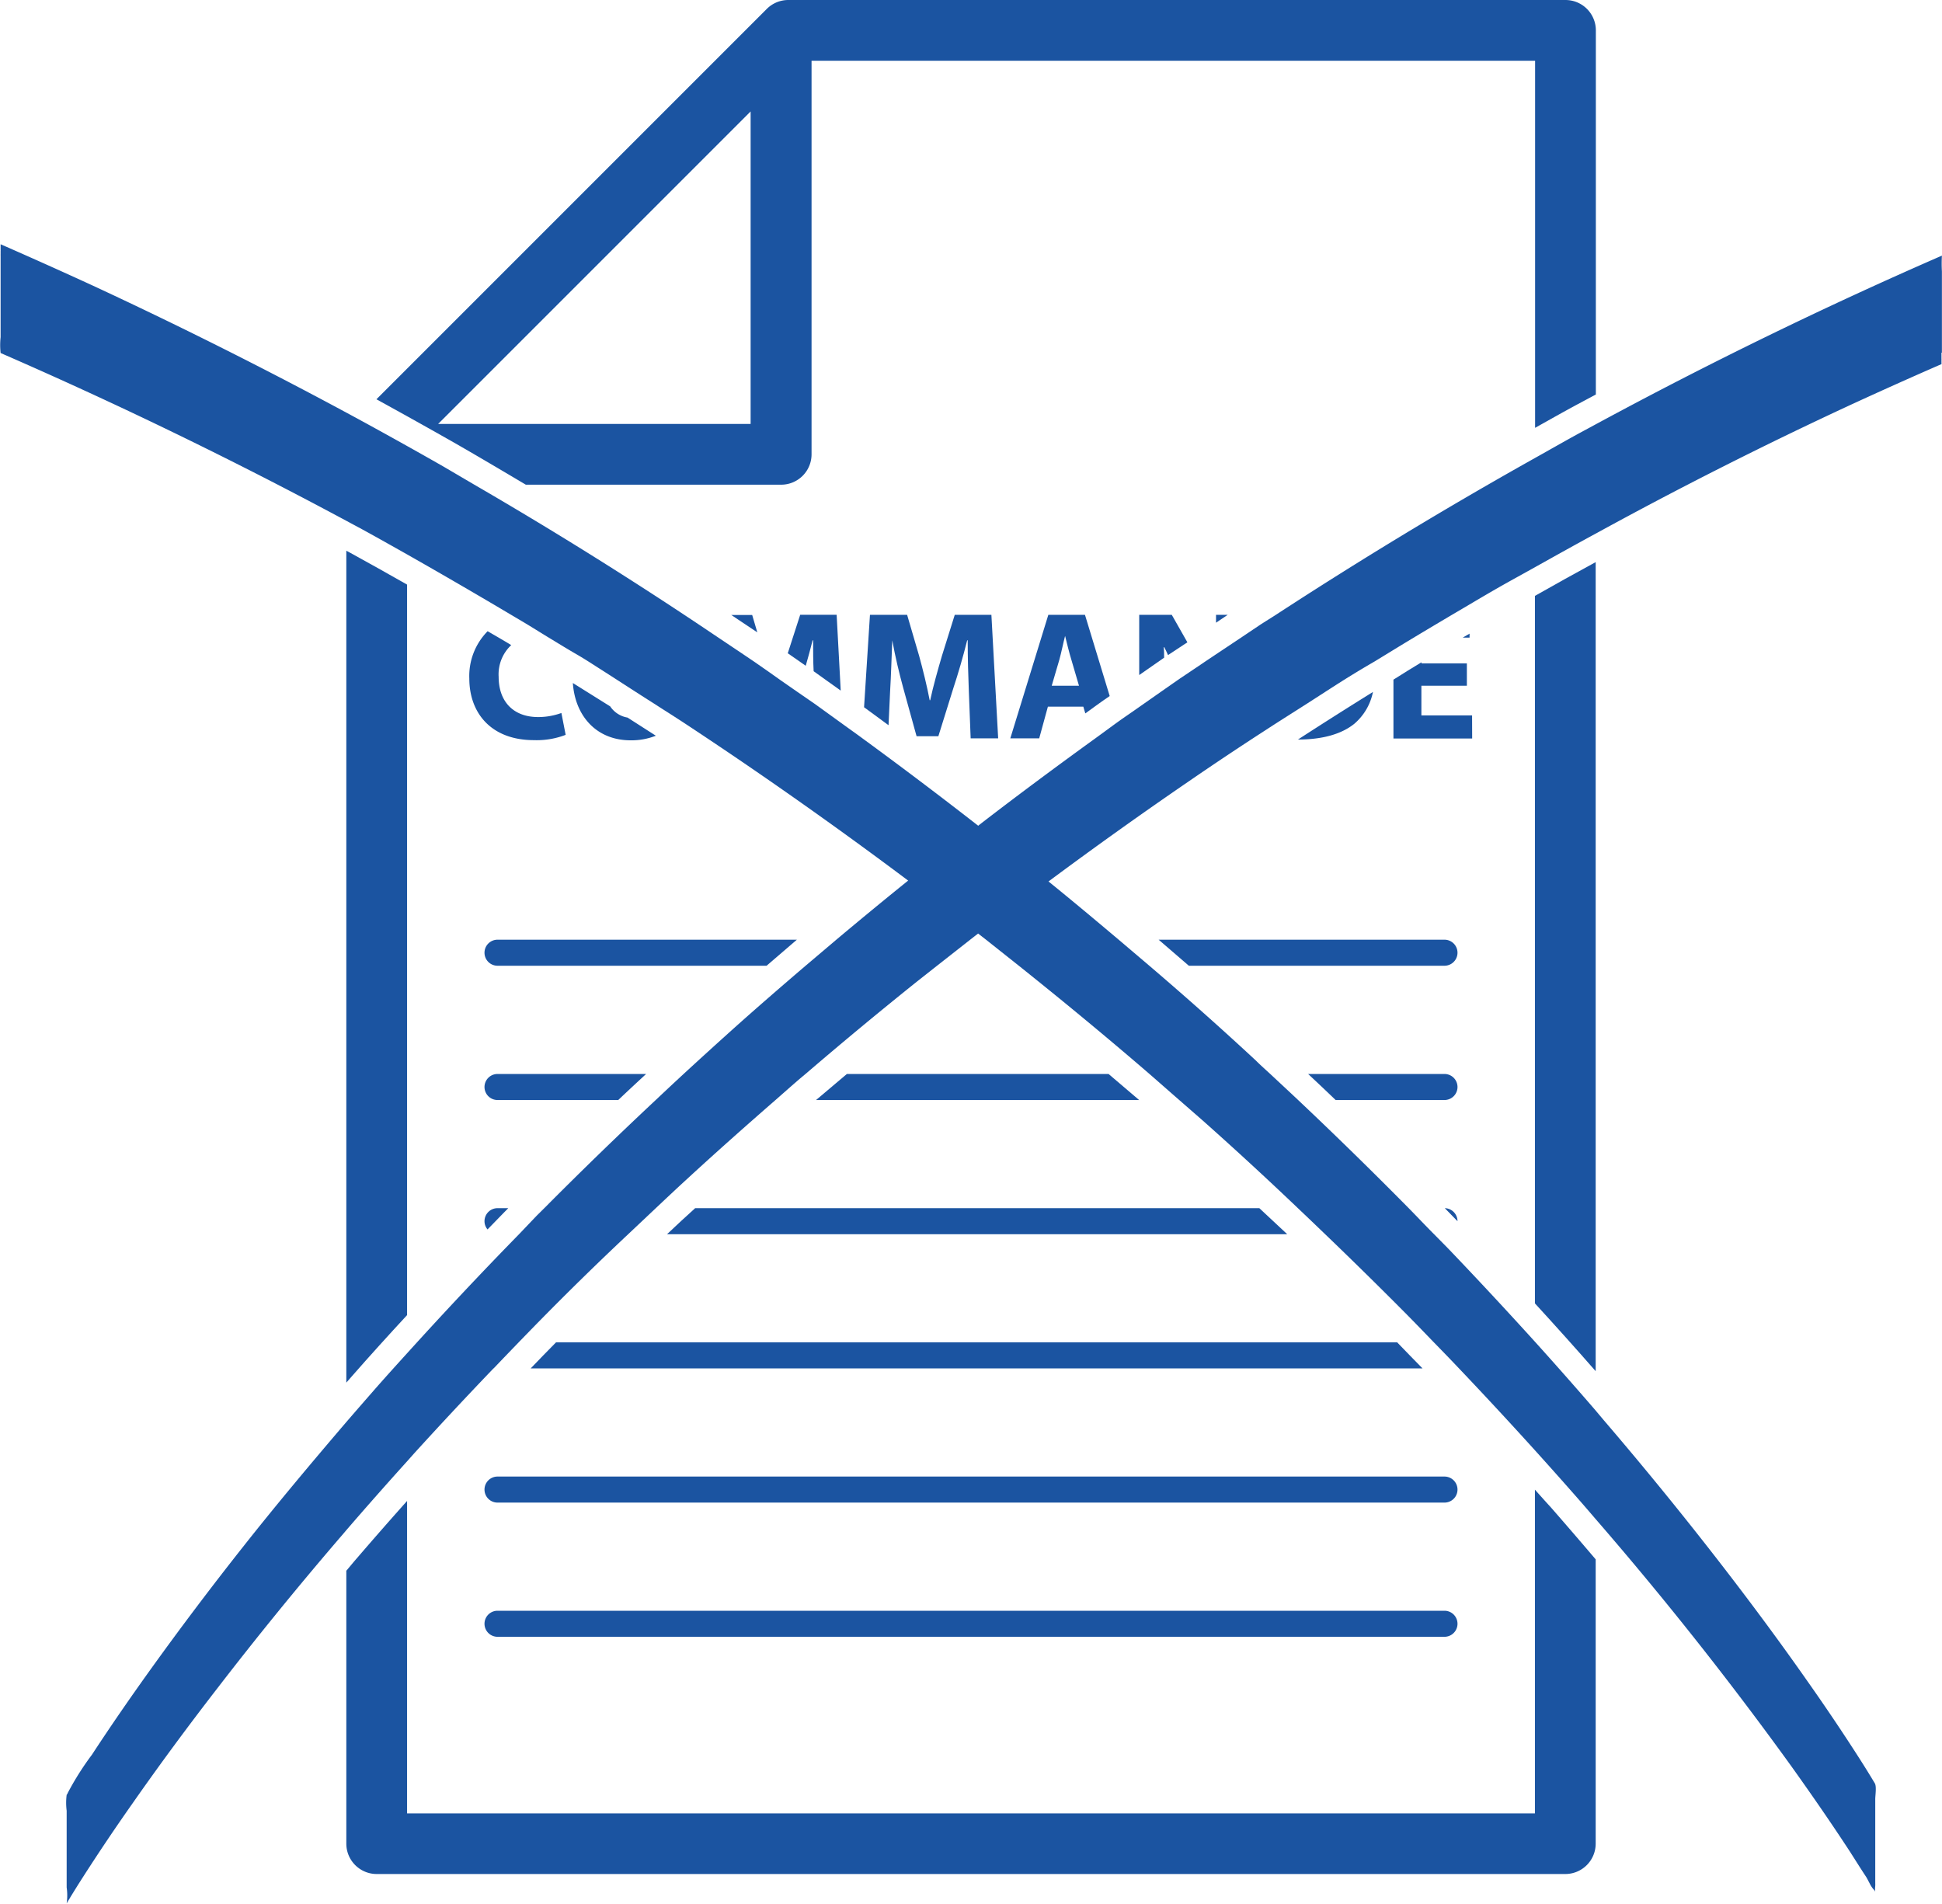
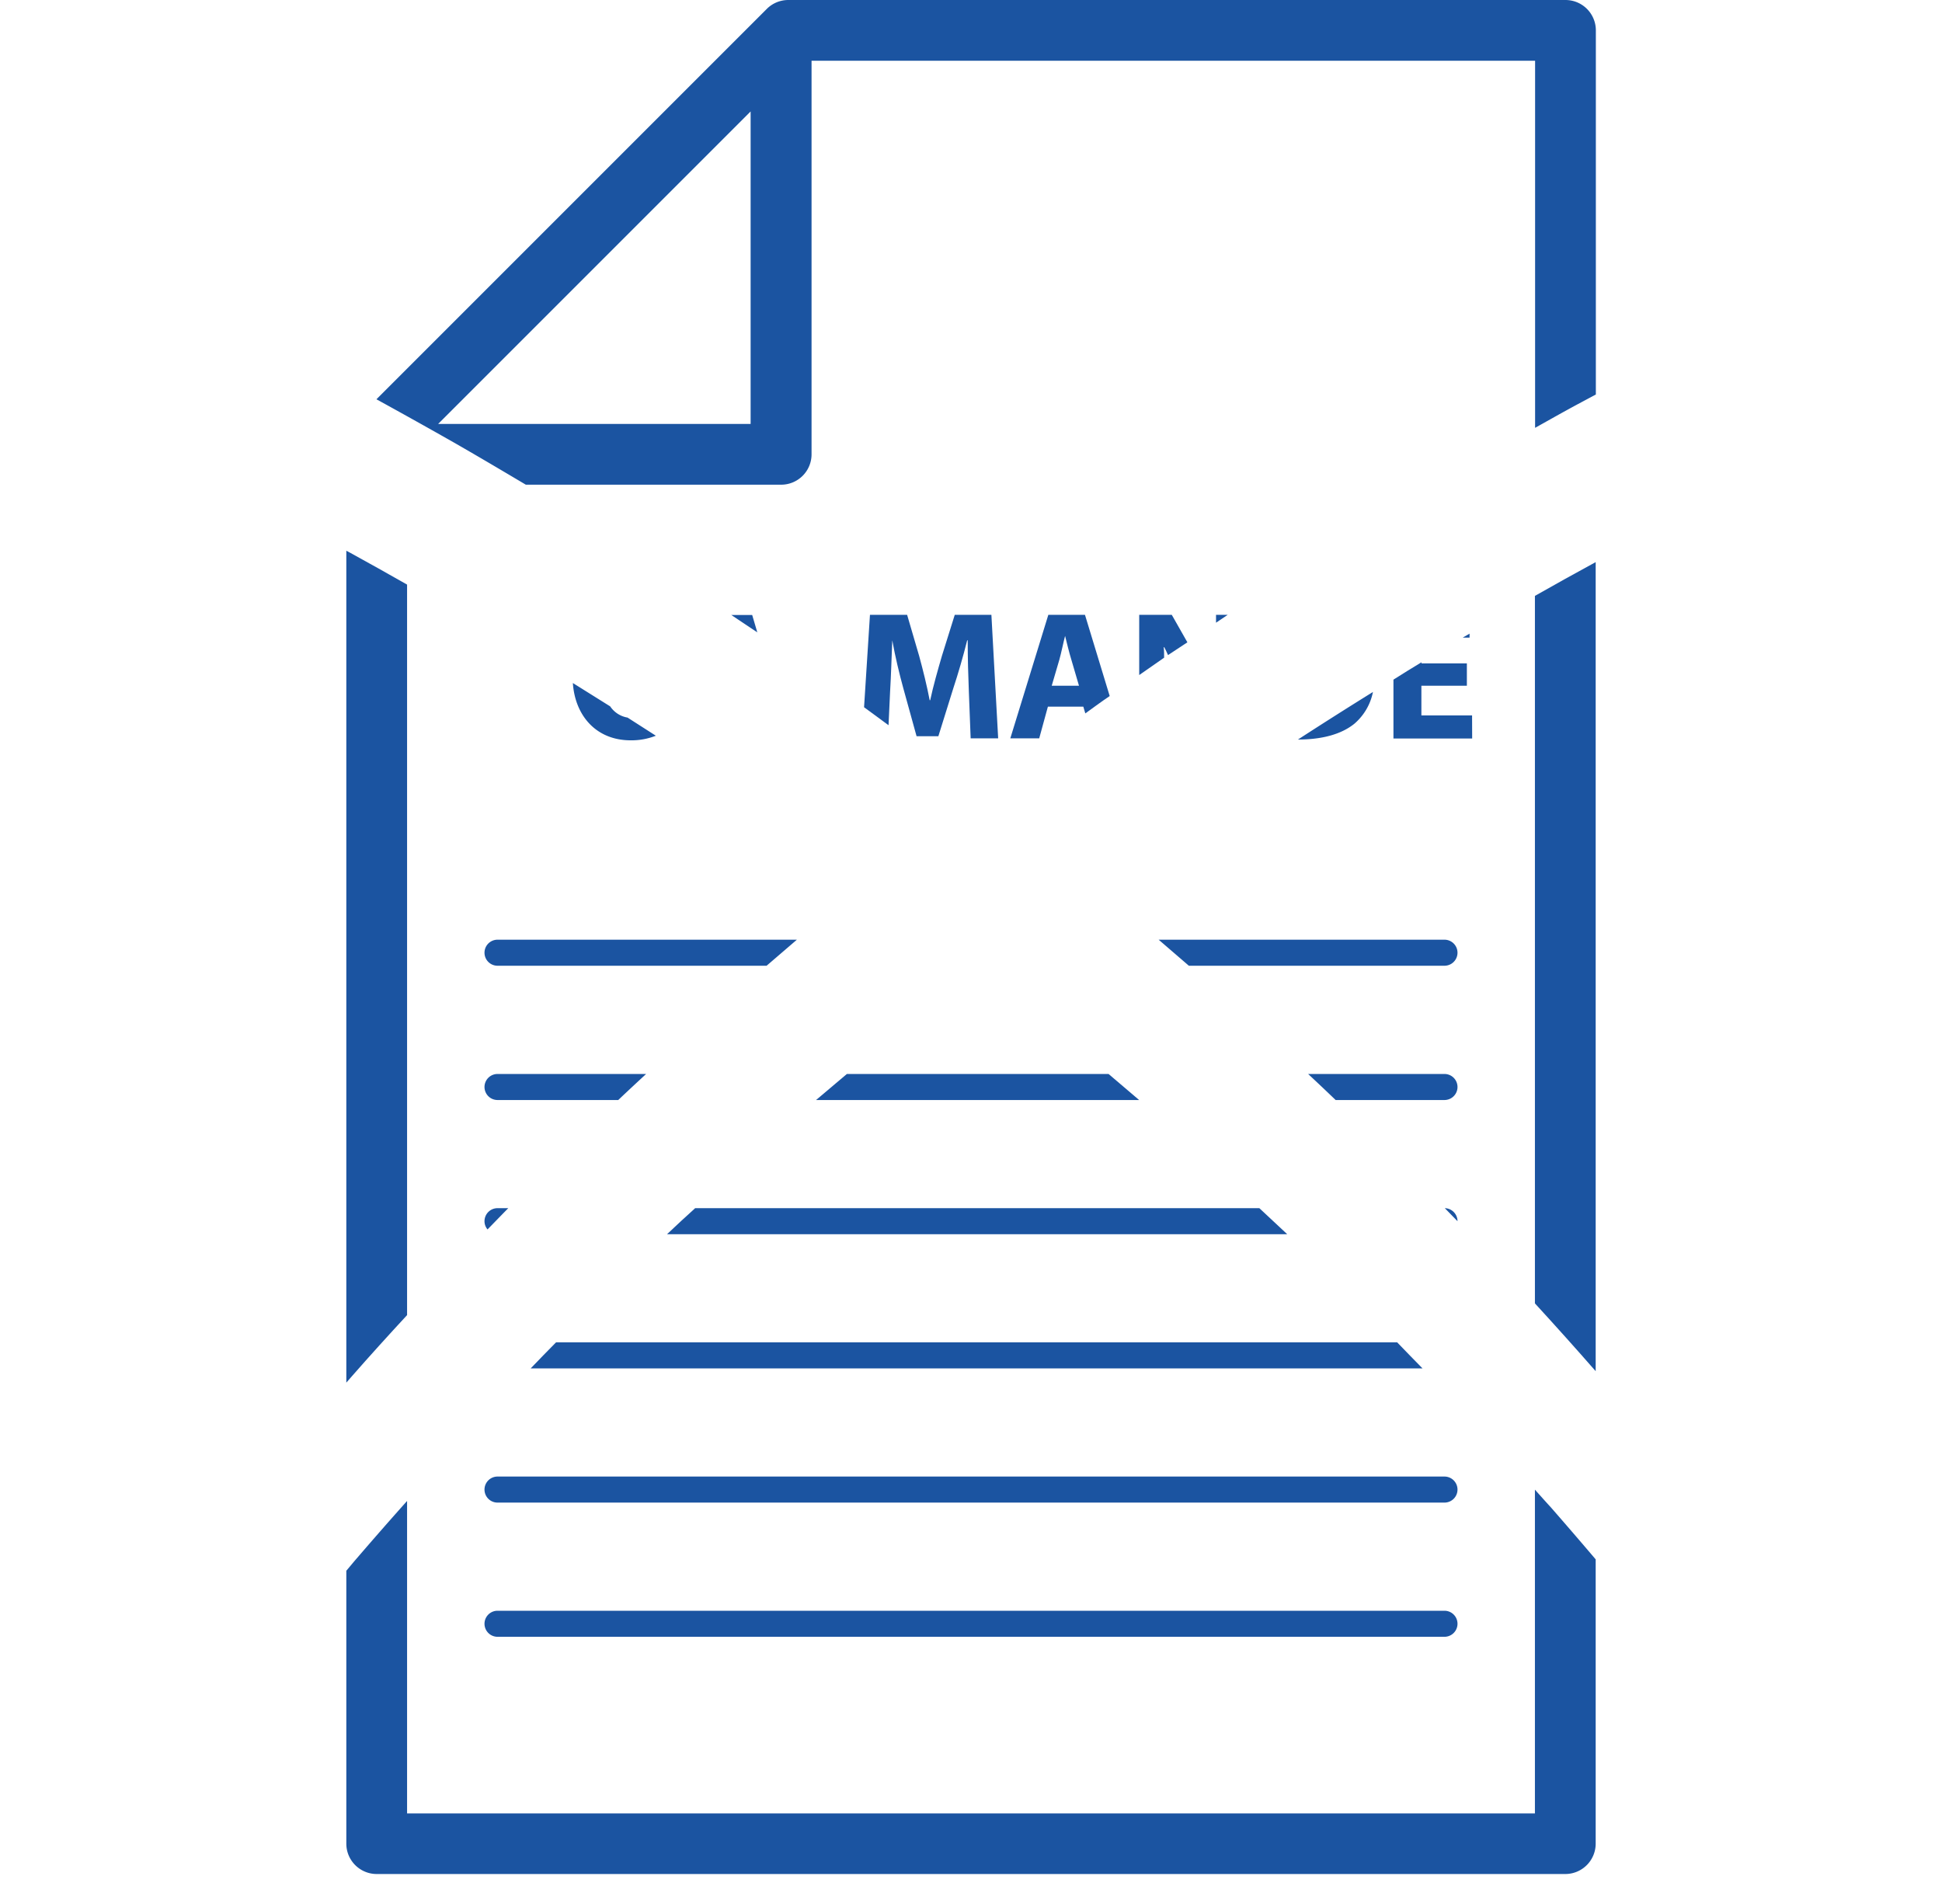
<svg xmlns="http://www.w3.org/2000/svg" viewBox="0 0 223.74 219.31">
  <defs>
    <style>.cls-1{fill:#1b54a1;}</style>
  </defs>
  <g id="Calque_2" data-name="Calque 2">
    <g id="Calque_2-2" data-name="Calque 2">
      <path class="cls-1" d="M176.84,150.16q3.57,3.89,7,7.81V64.76q-3.53,1.92-7,3.89Z" />
      <path class="cls-1" d="M60.58,55.84H90a3.5,3.5,0,0,0,3.5-3.5V7h83.36V49.29c1.24-.69,2.47-1.39,3.71-2.07,1.09-.6,2.19-1.18,3.29-1.77V3.5a3.5,3.5,0,0,0-3.5-3.5H90.84a3.5,3.5,0,0,0-2.47,1l-45,45q4.63,2.54,9.2,5.14C55.25,52.68,57.92,54.26,60.58,55.84Zm25.9-43v36h-36Z" />
      <path class="cls-1" d="M46.9,67.35c-2.19-1.24-4.38-2.48-6.58-3.68l-.42-.22v95.84l.68-.78c2.06-2.35,4.18-4.69,6.32-7Z" />
      <path class="cls-1" d="M176.84,171.62v37.3H46.9v-36q-2.92,3.27-5.74,6.55c-.43.49-.84,1-1.26,1.49v31.44a3.5,3.5,0,0,0,3.5,3.5H180.34a3.5,3.5,0,0,0,3.5-3.5V179.65q-2.55-3-5.17-6C178.07,173,177.45,172.3,176.84,171.62Z" />
-       <path class="cls-1" d="M56.18,72.72a7.34,7.34,0,0,0-2.11,5.44c0,4,2.53,7.11,7.45,7.11a9.27,9.27,0,0,0,3.65-.61l-.49-2.52a7.8,7.8,0,0,1-2.68.47c-2.87,0-4.55-1.8-4.55-4.64a4.61,4.61,0,0,1,1.45-3.65C58,73.77,57.09,73.25,56.18,72.72Z" />
      <path class="cls-1" d="M75.56,84.76,72.3,82.67a3,3,0,0,1-2-1.29L66,78.69c.25,3.74,2.67,6.6,6.66,6.6A7.58,7.58,0,0,0,75.56,84.76Z" />
-       <path class="cls-1" d="M90.76,75.26l2.07,1.44c.29-1,.56-2,.79-2.93h.06c0,1.21,0,2.42.06,3.56,1,.73,2.08,1.48,3.12,2.23l-.47-8.73h-4.2Z" />
      <path class="cls-1" d="M87.25,72.85l-.59-2H84.25Z" />
      <path class="cls-1" d="M108.52,75.56c-.46,1.58-1,3.46-1.35,5.11h-.06c-.32-1.67-.76-3.44-1.21-5.09l-1.39-4.75h-4.28l-.68,10.65,2.82,2.07.18-3.9c.11-1.77.17-4,.25-5.88h0c.33,1.85.82,3.88,1.28,5.55l1.52,5.5h2.51l1.73-5.55c.55-1.66,1.14-3.69,1.59-5.5h.06c0,2.06.06,4.13.13,5.84l.21,5.45H115l-.78-14.23H110Z" />
      <path class="cls-1" d="M116.4,85.06h3.33l1-3.65h4.08l.23.78c.94-.68,1.86-1.36,2.81-2L125,70.83h-4.22ZM122.05,76c.23-.82.44-1.9.66-2.74h0c.21.84.46,1.9.72,2.74l.88,3h-3.14Z" />
      <path class="cls-1" d="M141.45,70.83H140.1v.91Z" />
      <path class="cls-1" d="M134.57,75.47,136.8,74,135,70.83h-3.75v6.94l2.87-2c0-.41,0-.81-.05-1.2l.07,0C134.29,74.85,134.43,75.16,134.57,75.47Z" />
      <path class="cls-1" d="M158.18,79.72q-4.35,2.7-8.64,5.48c2.76,0,5-.6,6.51-1.83A6.5,6.5,0,0,0,158.18,79.72Z" />
      <path class="cls-1" d="M169.6,82.42h-5.84V79H169V76.43h-5.23V76.3c-1.08.65-2.16,1.32-3.23,2v6.78h9.07Z" />
      <path class="cls-1" d="M169.31,73l-.79.46h.79Z" />
      <path class="cls-1" d="M55.82,109.76a1.5,1.5,0,0,0,1.5,1.5h31l3.49-3H57.32A1.5,1.5,0,0,0,55.82,109.76Z" />
      <path class="cls-1" d="M166.42,108.26H133.49l3.48,3h29.45a1.5,1.5,0,0,0,0-3Z" />
      <path class="cls-1" d="M166.42,123.73H150.71q1.59,1.48,3.17,3h12.54a1.5,1.5,0,0,0,0-3Z" />
      <path class="cls-1" d="M74.44,123.73H57.32a1.5,1.5,0,0,0,0,3H71.23C72.29,125.72,73.37,124.72,74.44,123.73Z" />
      <path class="cls-1" d="M97.57,123.73c-1.18,1-2.37,2-3.55,3h37.22c-1.16-1-2.34-2-3.52-3Z" />
      <path class="cls-1" d="M167.92,140.69h0a1.5,1.5,0,0,0-1.46-1.5Z" />
      <path class="cls-1" d="M76.85,142.19H148.3c-1.06-1-2.14-2-3.21-3h-65Q78.44,140.68,76.85,142.19Z" />
      <path class="cls-1" d="M55.82,140.69a1.46,1.46,0,0,0,.35.95c.8-.82,1.59-1.64,2.39-2.45H57.32A1.5,1.5,0,0,0,55.82,140.69Z" />
      <path class="cls-1" d="M61.14,157.65H163.89c-1-1-1.94-2-2.92-3H64.06C63.08,155.64,62.11,156.64,61.14,157.65Z" />
      <path class="cls-1" d="M55.82,171.61a1.5,1.5,0,0,0,1.5,1.5h109.1a1.5,1.5,0,0,0,0-3H57.32A1.5,1.5,0,0,0,55.82,171.61Z" />
      <path class="cls-1" d="M57.32,188.57h109.1a1.5,1.5,0,1,0,0-3H57.32a1.5,1.5,0,1,0,0,3Z" />
-       <path class="cls-1" d="M223.73,40.63v-.51c0-1.48,0-2.95,0-4.42s0-3,0-4.42a16.78,16.78,0,0,1,0-1.83q-20.33,8.86-39.84,19.41l-1.85,1c-1.73.94-3.43,1.92-5.15,2.88q-15.32,8.58-30,18.16l-1,.63-.63.4-2.16,1.45-3,2c-.61.41-1.22.81-1.83,1.23L135.9,78.2l-1.68,1.17-2.94,2.06c-.83.59-1.67,1.15-2.49,1.74s-1.72,1.26-2.59,1.89c-4.48,3.24-8.92,6.53-13.3,9.91l-.2.16Q106.12,90,99.36,85.06l0,0c-.74-.55-1.5-1.08-2.24-1.62l-3.21-2.32-2-1.38-2-1.39-1.41-1-1.61-1.12-1.63-1.1-.36-.24-2.67-1.79Q68.72,64,54.65,55.84l-3.56-2.09q-4.94-2.82-9.92-5.53-15-8.13-30.42-15.29Q5.44,30.49.07,28.14s0,0,0,.09v.53a1.09,1.09,0,0,1,0,.18v.33a1.41,1.41,0,0,0,0,.2V30c0,1.47,0,2.94,0,4.42s0,2.94,0,4.42a8.36,8.36,0,0,0,0,1.83Q20.38,49.51,39.9,60l1.86,1c1.72.94,3.43,1.91,5.14,2.87Q53.08,67.38,59.17,71l1.2.71c.9.54,1.79,1.1,2.69,1.65,1.11.67,2.22,1.36,3.33,2s2,1.24,3,1.87c2,1.28,4,2.59,6.06,3.89.87.57,1.76,1.12,2.63,1.69l.42.27q3.33,2.19,6.64,4.44,9.9,6.74,19.49,13.93c-2.77,2.23-5.52,4.5-8.24,6.78l-3.54,3c-2.61,2.23-5.21,4.48-7.77,6.76q-3.16,2.83-6.29,5.71-1.6,1.48-3.21,3-6.53,6.11-12.84,12.46l-.91.9-2,2.1q-6.6,6.75-12.93,13.75c-1.37,1.51-2.72,3-4.07,4.55q-1.47,1.68-2.93,3.37c-4,4.68-8,9.44-11.83,14.29q-5.54,7-10.73,14.22c-2.31,3.22-4.56,6.47-6.73,9.79a32.85,32.85,0,0,0-2.82,4.46c0,.07-.08.13-.11.19a7.19,7.19,0,0,0,0,1.83c0,1.48,0,3,0,4.42s0,2.95,0,4.42a6.32,6.32,0,0,1,0,1.83c.6-1,1.25-2.05,1.9-3.06q2.78-4.33,5.74-8.53c3.14-4.49,6.39-8.88,9.74-13.21q6.68-8.67,13.82-17c.34-.4.68-.78,1-1.17q3.45-4,7-7.93l.8-.9q4.48-4.93,9.1-9.75l.19-.18c.95-1,1.92-2,2.88-3,.8-.82,1.58-1.63,2.38-2.44q5-5.09,10.23-10l3.18-3c1.15-1.08,2.28-2.15,3.44-3.21,3.41-3.14,6.87-6.21,10.36-9.25.91-.8,1.81-1.6,2.73-2.39l.73-.61q6.28-5.39,12.75-10.57l2.41-1.9,3.82-3,.81-.63.81.63,3.78,3c5.1,4.07,10.12,8.21,15.06,12.47,1.15,1,2.28,2,3.43,3l2.84,2.48q5.51,4.9,10.86,10,1.57,1.49,3.14,3,4.68,4.49,9.25,9.09c1.1,1.11,2.19,2.24,3.28,3.37.8.82,1.6,1.64,2.39,2.47q4.71,4.94,9.29,10,2.06,2.28,4.08,4.57,1.47,1.66,2.92,3.36,6.07,7,11.84,14.3,5.53,7,10.74,14.22c2.3,3.22,4.55,6.47,6.72,9.79.64,1,1.26,2,1.88,2.93.14.23.28.52.43.8a2.94,2.94,0,0,0,.51.73.72.72,0,0,1,.11.19,2.23,2.23,0,0,1,0-.66v-.08a2,2,0,0,0,0-.25v-.08c0-.18,0-.36,0-.5s0-.14,0-.19h0v-.07h0c0-1.47,0-2.94,0-4.42s0-2.94,0-4.42c0-.44.17-1.46-.05-1.83-.6-1-1.25-2.05-1.9-3.06q-2.78-4.33-5.74-8.53c-3.14-4.49-6.39-8.88-9.73-13.21q-6.69-8.67-13.83-17l-1-1.19q-3.45-4-7-7.93Q172,149.23,167,144c-.58-.6-1.17-1.19-1.76-1.79-1-1-1.94-2-2.92-3q-6.26-6.34-12.74-12.46c-1.06-1-2.14-2-3.21-3-.56-.52-1.11-1-1.67-1.56q-6-5.57-12.26-10.91l-3.53-3c-2.68-2.26-5.38-4.52-8.11-6.73q7.95-5.91,16.11-11.5,4.45-3.06,9-6c1.07-.7,2.15-1.38,3.23-2.07,2-1.26,3.92-2.53,5.89-3.77,1.11-.69,2.22-1.36,3.33-2l2.24-1.37c2.17-1.33,4.36-2.63,6.55-3.93,1.86-1.09,3.71-2.2,5.58-3.27,1.39-.79,2.79-1.55,4.18-2.33,2.33-1.3,4.65-2.6,7-3.87Q198.2,53.61,213,46.74q5.31-2.45,10.68-4.79a.16.16,0,0,0,0-.1.22.22,0,0,0,0-.08c0-.05,0-.09,0-.14v-.14a1,1,0,0,0,0-.18v-.68Z" />
    </g>
  </g>
</svg>